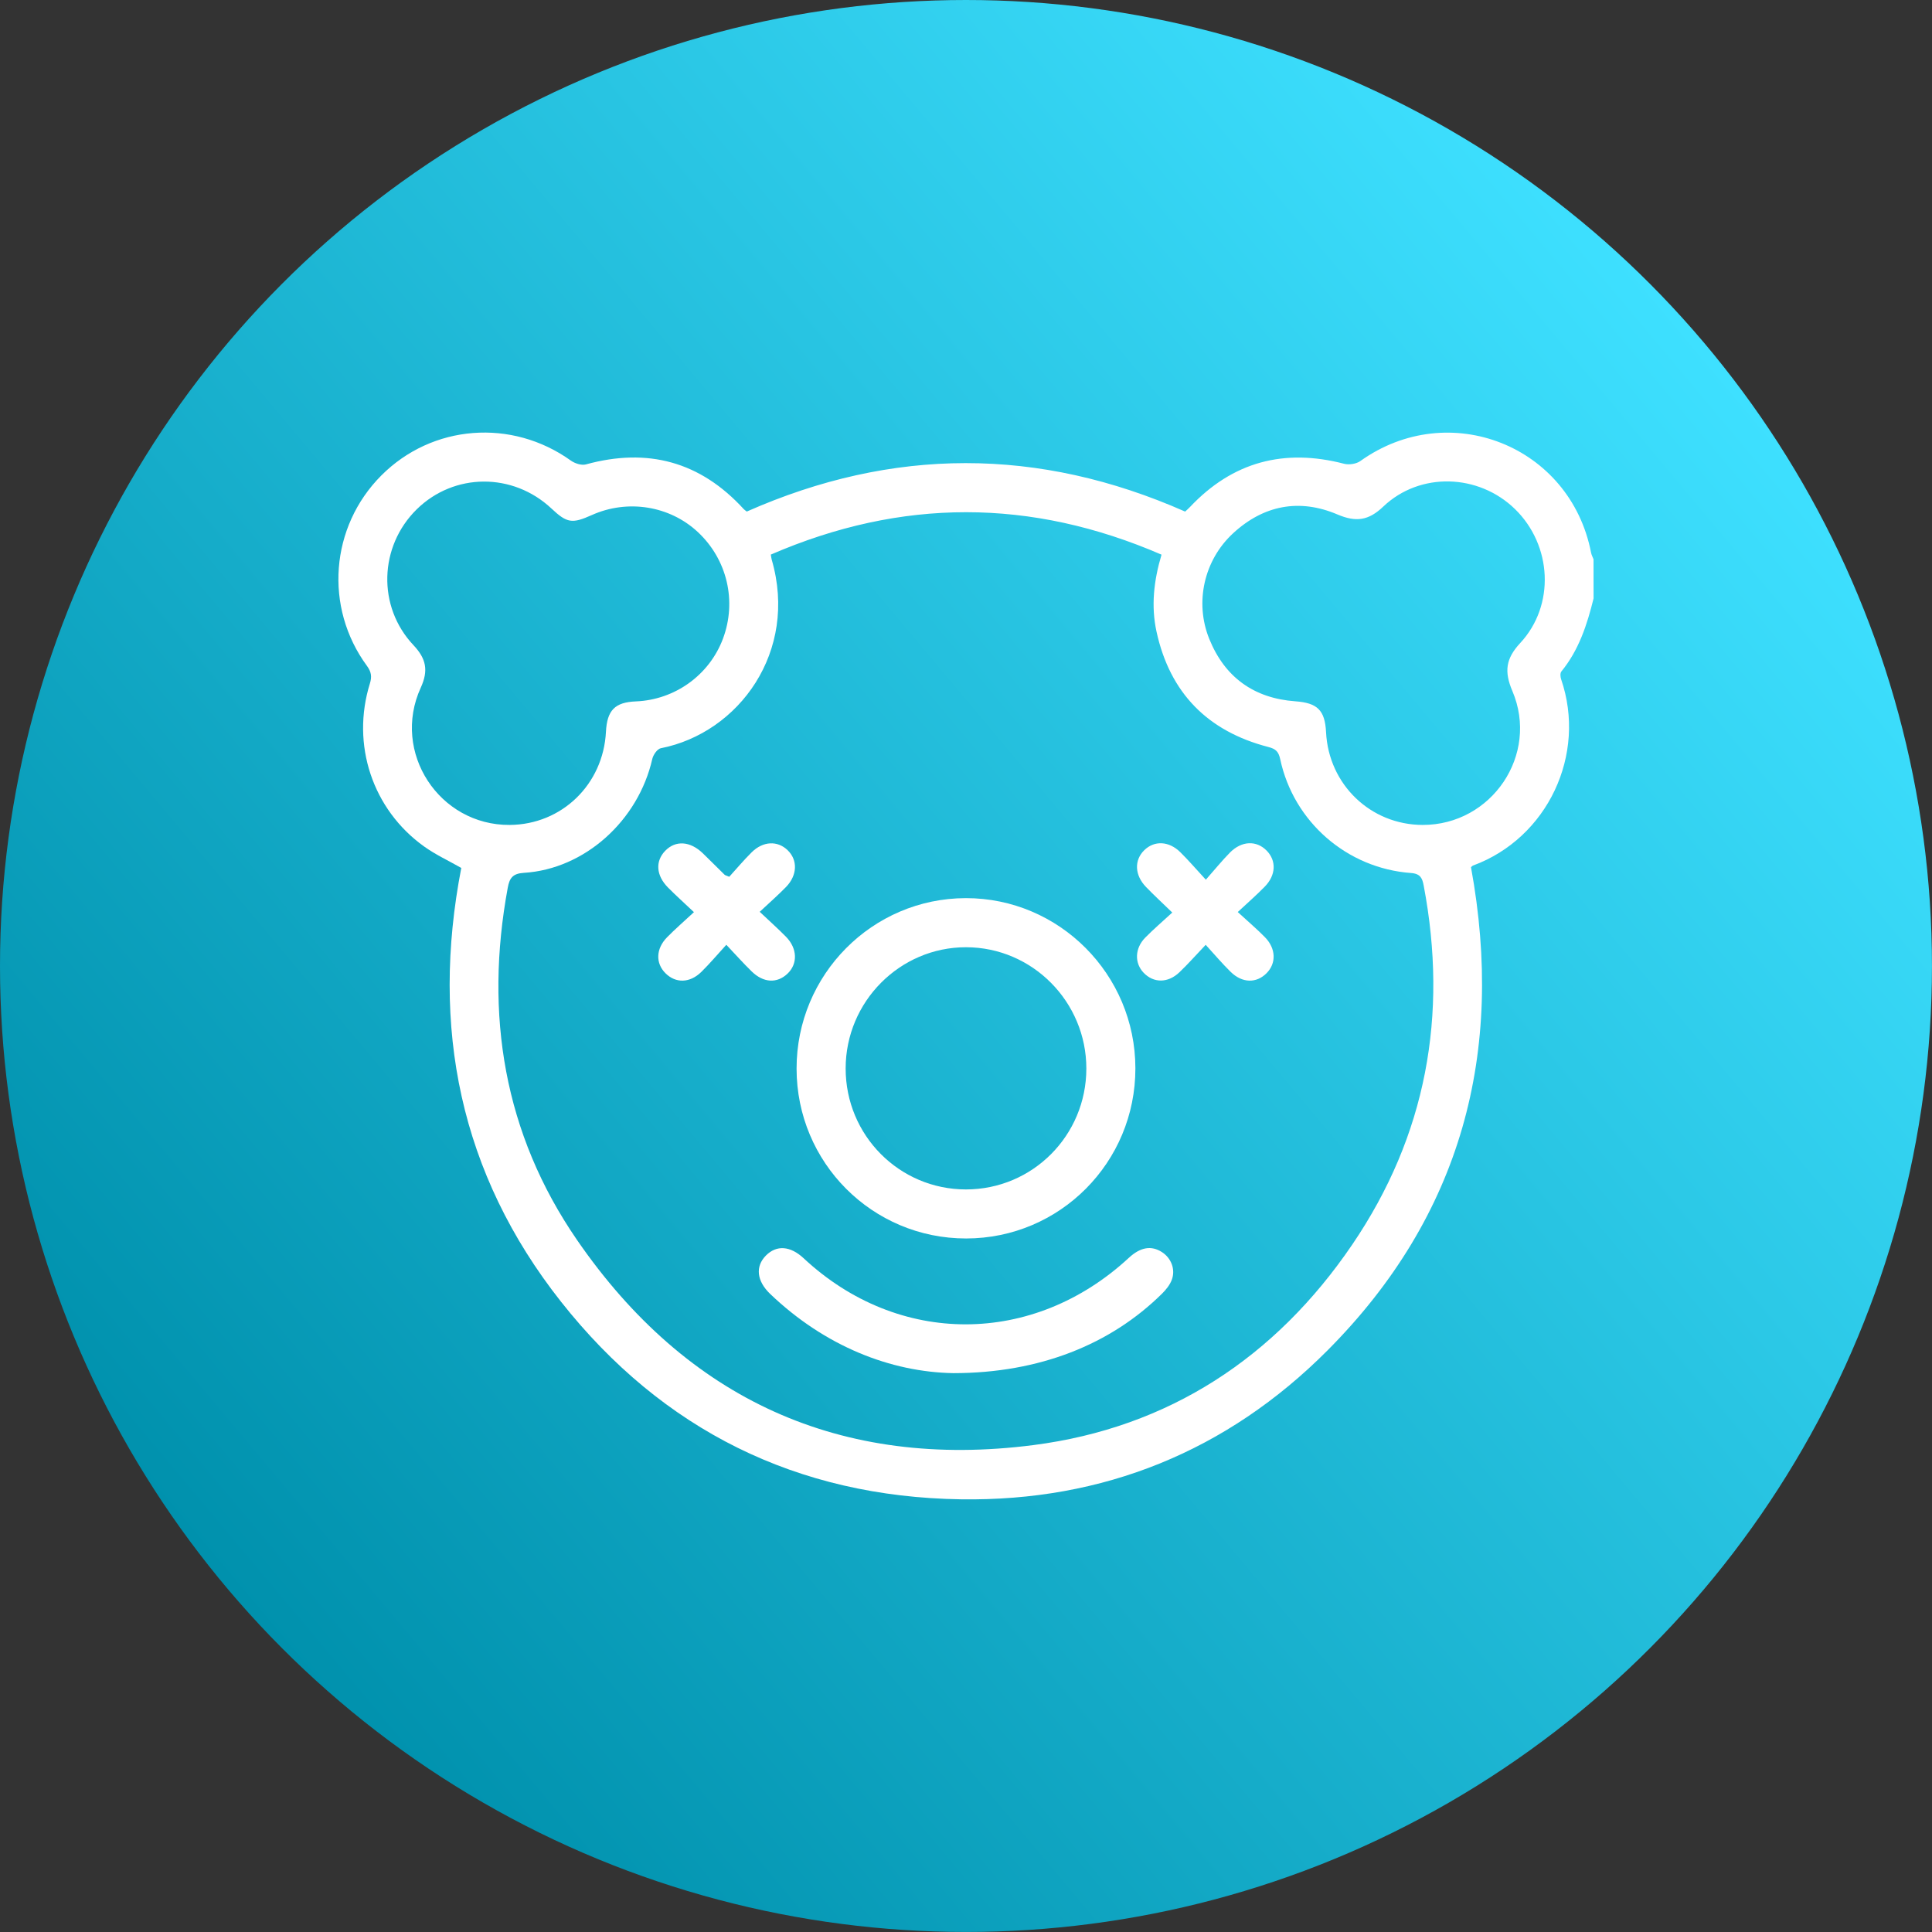
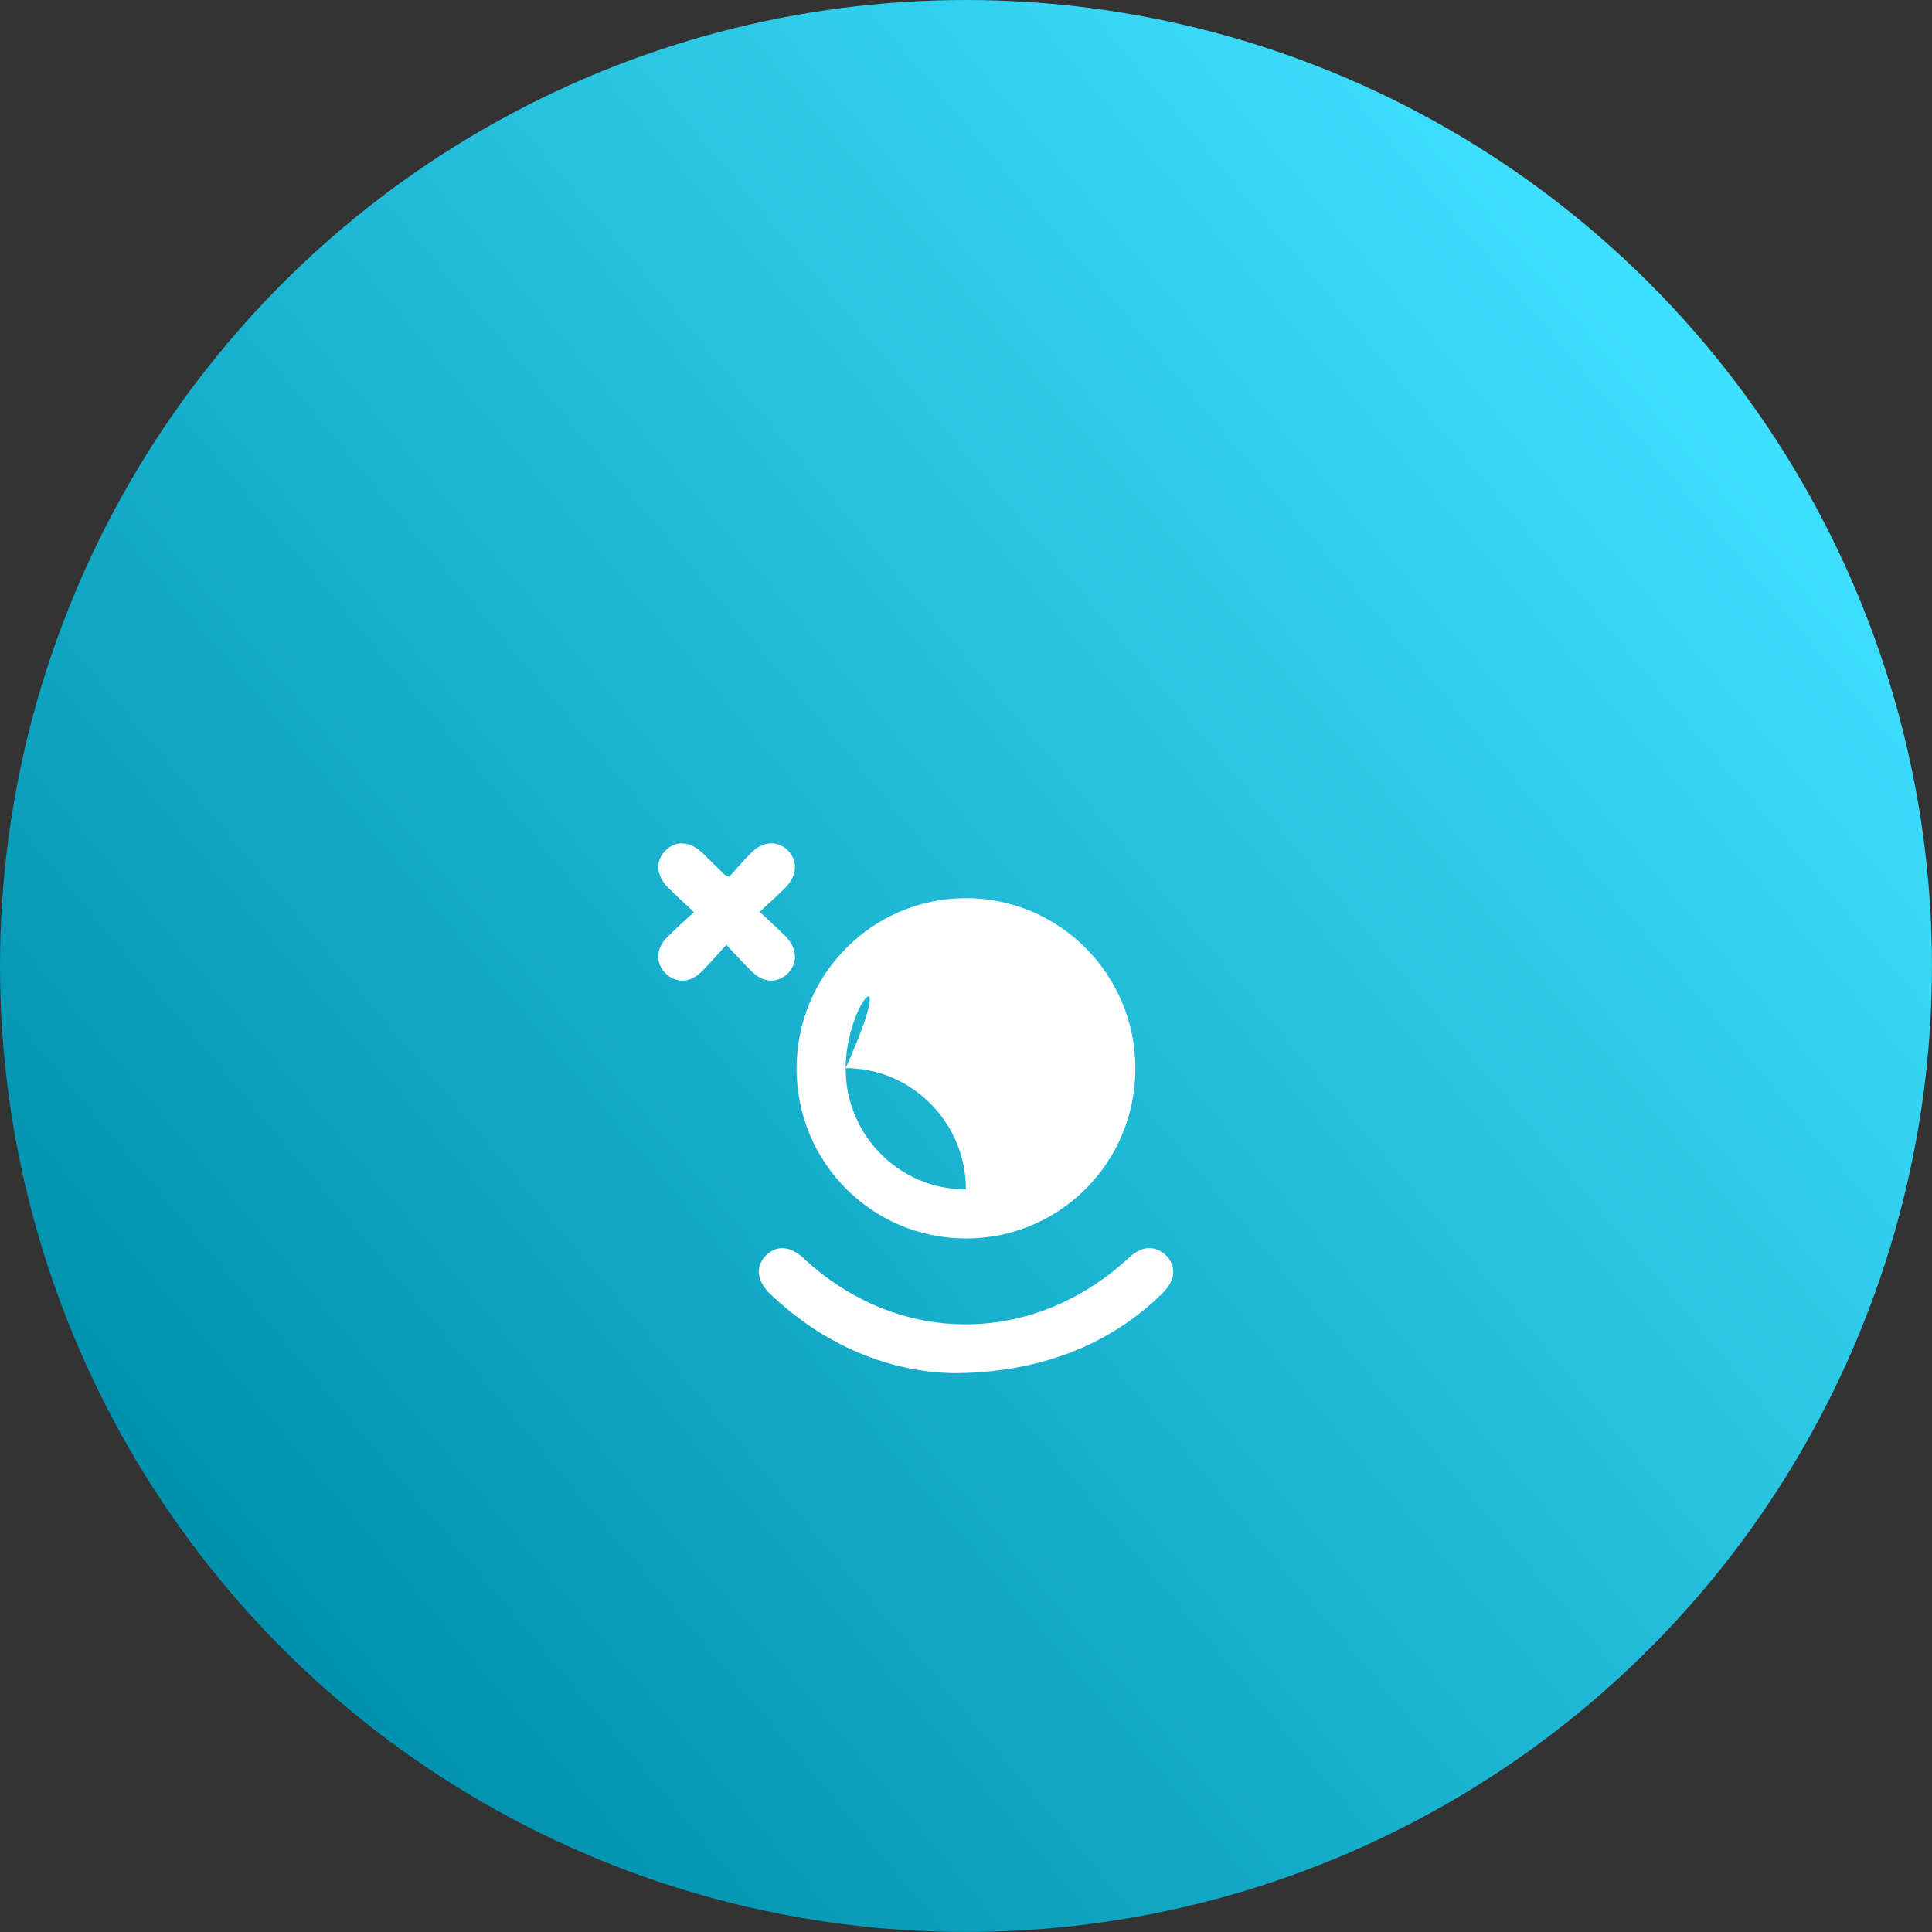
<svg xmlns="http://www.w3.org/2000/svg" version="1.1" id="Layer_1" x="0px" y="0px" viewBox="0 0 56.693 56.693" style="enable-background:new 0 0 56.693 56.693;" xml:space="preserve">
  <rect x="0" y="0" width="56.693" height="56.693" fill="#333333" stroke="none" />
  <style type="text/css">
	.st0{fill:url(#SVGID_1_);}
	.st1{fill:#FFFFFF;}
</style>
  <linearGradient id="SVGID_1_" gradientUnits="userSpaceOnUse" x1="6.631" y1="46.568" x2="50.062" y2="10.125">
    <stop offset="0" style="stop-color:#0091AD" />
    <stop offset="1" style="stop-color:#3EE0FF" />
  </linearGradient>
  <circle class="st0" cx="28.346" cy="28.346" r="28.346" />
  <g>
-     <path class="st1" d="M46.762,17.561c-0.19,0.77-0.431,1.515-0.945,2.143c-0.039,0.048-0.031,0.159-0.007,0.228   c0.759,2.211-0.4,4.661-2.583,5.466c-0.021,0.008-0.036,0.028-0.062,0.048c0.997,5.437-0.276,10.233-4.213,14.183   c-2.947,2.956-6.583,4.43-10.757,4.367c-4.802-0.072-8.756-2.029-11.732-5.798c-2.971-3.762-3.83-8.061-2.927-12.729   c-0.371-0.212-0.754-0.388-1.09-0.629c-1.517-1.085-2.148-2.995-1.592-4.782c0.063-0.203,0.042-0.343-0.086-0.518   c-1.263-1.719-1.079-4.084,0.423-5.589c1.495-1.498,3.828-1.676,5.561-0.435c0.117,0.083,0.311,0.147,0.44,0.112   c1.814-0.499,3.359-0.082,4.633,1.312c0.024,0.026,0.055,0.044,0.089,0.071c4.279-1.892,8.561-1.898,12.863,0.001   c0.043-0.041,0.096-0.085,0.143-0.135c1.253-1.329,2.764-1.725,4.522-1.268c0.144,0.037,0.356,0.006,0.475-0.079   c2.604-1.862,6.165-0.452,6.772,2.689c0.013,0.066,0.048,0.129,0.072,0.193C46.762,16.794,46.762,17.177,46.762,17.561z    M22.619,16.274c0.014,0.082,0.017,0.117,0.027,0.151c0.782,2.691-0.959,5.081-3.257,5.532c-0.101,0.02-0.22,0.192-0.248,0.313   c-0.411,1.814-1.986,3.234-3.77,3.343c-0.33,0.02-0.42,0.158-0.471,0.435c-0.687,3.715-0.114,7.219,2.031,10.336   c3.223,4.683,7.747,6.748,13.393,6.021c3.973-0.511,7.107-2.574,9.357-5.884c2.174-3.198,2.816-6.737,2.097-10.53   c-0.04-0.212-0.09-0.352-0.371-0.373c-1.88-0.136-3.448-1.502-3.84-3.339c-0.048-0.224-0.13-0.303-0.352-0.36   c-1.775-0.46-2.885-1.583-3.278-3.384c-0.164-0.751-0.08-1.497,0.147-2.259C30.252,14.617,26.453,14.614,22.619,16.274z    M41.745,24.207c2.026,0.005,3.431-2.06,2.633-3.933c-0.243-0.571-0.192-0.949,0.232-1.405c1.029-1.108,0.935-2.868-0.152-3.929   c-1.069-1.043-2.792-1.099-3.869-0.073c-0.432,0.412-0.8,0.46-1.344,0.229c-1.115-0.474-2.166-0.273-3.06,0.552   c-0.853,0.786-1.135,2.027-0.7,3.101c0.455,1.124,1.31,1.742,2.524,1.83c0.645,0.047,0.87,0.255,0.903,0.906   C38.988,23.021,40.219,24.203,41.745,24.207z M14.957,24.207c1.528-0.01,2.745-1.188,2.824-2.733   c0.033-0.633,0.263-0.867,0.877-0.892c1.148-0.046,2.158-0.774,2.557-1.841c0.412-1.102,0.123-2.326-0.738-3.129   c-0.828-0.772-2.06-0.969-3.111-0.498c-0.579,0.26-0.728,0.236-1.182-0.19c-1.134-1.065-2.86-1.055-3.957,0.023   c-1.104,1.086-1.162,2.853-0.094,3.985c0.373,0.396,0.445,0.742,0.213,1.249C11.481,22.075,12.888,24.221,14.957,24.207z" />
-     <path class="st1" d="M33.317,31.348c0.003,2.761-2.216,4.992-4.966,4.994c-2.752,0.002-4.975-2.224-4.976-4.984   c-0.002-2.758,2.222-4.999,4.966-5.003C31.081,26.352,33.315,28.592,33.317,31.348z M24.815,31.351   c-0.002,1.964,1.575,3.551,3.529,3.552c1.955,0.001,3.533-1.583,3.534-3.547c0.001-1.959-1.585-3.558-3.529-3.56   C26.407,27.793,24.816,29.393,24.815,31.351z" />
+     <path class="st1" d="M33.317,31.348c0.003,2.761-2.216,4.992-4.966,4.994c-2.752,0.002-4.975-2.224-4.976-4.984   c-0.002-2.758,2.222-4.999,4.966-5.003C31.081,26.352,33.315,28.592,33.317,31.348z M24.815,31.351   c-0.002,1.964,1.575,3.551,3.529,3.552c0.001-1.959-1.585-3.558-3.529-3.56   C26.407,27.793,24.816,29.393,24.815,31.351z" />
    <path class="st1" d="M27.977,40.294c-1.839-0.032-3.765-0.786-5.373-2.321c-0.402-0.383-0.445-0.81-0.129-1.13   c0.312-0.315,0.716-0.286,1.109,0.081c2.775,2.589,6.736,2.583,9.542-0.015c0.338-0.313,0.658-0.368,0.971-0.167   c0.271,0.174,0.404,0.51,0.287,0.816c-0.057,0.149-0.169,0.289-0.285,0.403C32.593,39.449,30.507,40.292,27.977,40.294z" />
    <path class="st1" d="M21.313,27.724c-0.263,0.288-0.486,0.553-0.732,0.795c-0.338,0.332-0.753,0.339-1.053,0.04   c-0.294-0.292-0.284-0.718,0.045-1.054c0.234-0.239,0.488-0.458,0.79-0.739c-0.281-0.266-0.527-0.486-0.759-0.72   c-0.353-0.355-0.38-0.774-0.084-1.08c0.304-0.314,0.734-0.286,1.105,0.074c0.215,0.208,0.425,0.421,0.639,0.63   c0.016,0.015,0.043,0.019,0.135,0.058c0.206-0.226,0.421-0.483,0.658-0.718c0.333-0.33,0.757-0.348,1.053-0.064   c0.303,0.29,0.291,0.737-0.046,1.083c-0.232,0.238-0.483,0.457-0.771,0.727c0.289,0.273,0.538,0.495,0.771,0.732   c0.336,0.342,0.349,0.793,0.046,1.082c-0.306,0.292-0.707,0.274-1.053-0.065C21.817,28.272,21.595,28.021,21.313,27.724z" />
-     <path class="st1" d="M36.321,26.763c0.309,0.285,0.566,0.501,0.799,0.74c0.325,0.333,0.335,0.765,0.046,1.055   c-0.299,0.3-0.713,0.294-1.054-0.04c-0.246-0.241-0.47-0.506-0.732-0.793c-0.289,0.304-0.519,0.565-0.769,0.804   c-0.338,0.324-0.76,0.322-1.053,0.015c-0.271-0.284-0.26-0.715,0.046-1.028c0.241-0.246,0.505-0.47,0.795-0.738   c-0.294-0.285-0.538-0.51-0.769-0.749c-0.337-0.347-0.353-0.789-0.051-1.082c0.294-0.286,0.719-0.271,1.054,0.058   c0.238,0.234,0.456,0.489,0.751,0.809c0.265-0.299,0.474-0.559,0.708-0.796c0.344-0.348,0.778-0.362,1.077-0.057   c0.289,0.295,0.275,0.719-0.054,1.055C36.882,26.256,36.629,26.476,36.321,26.763z" />
  </g>
</svg>